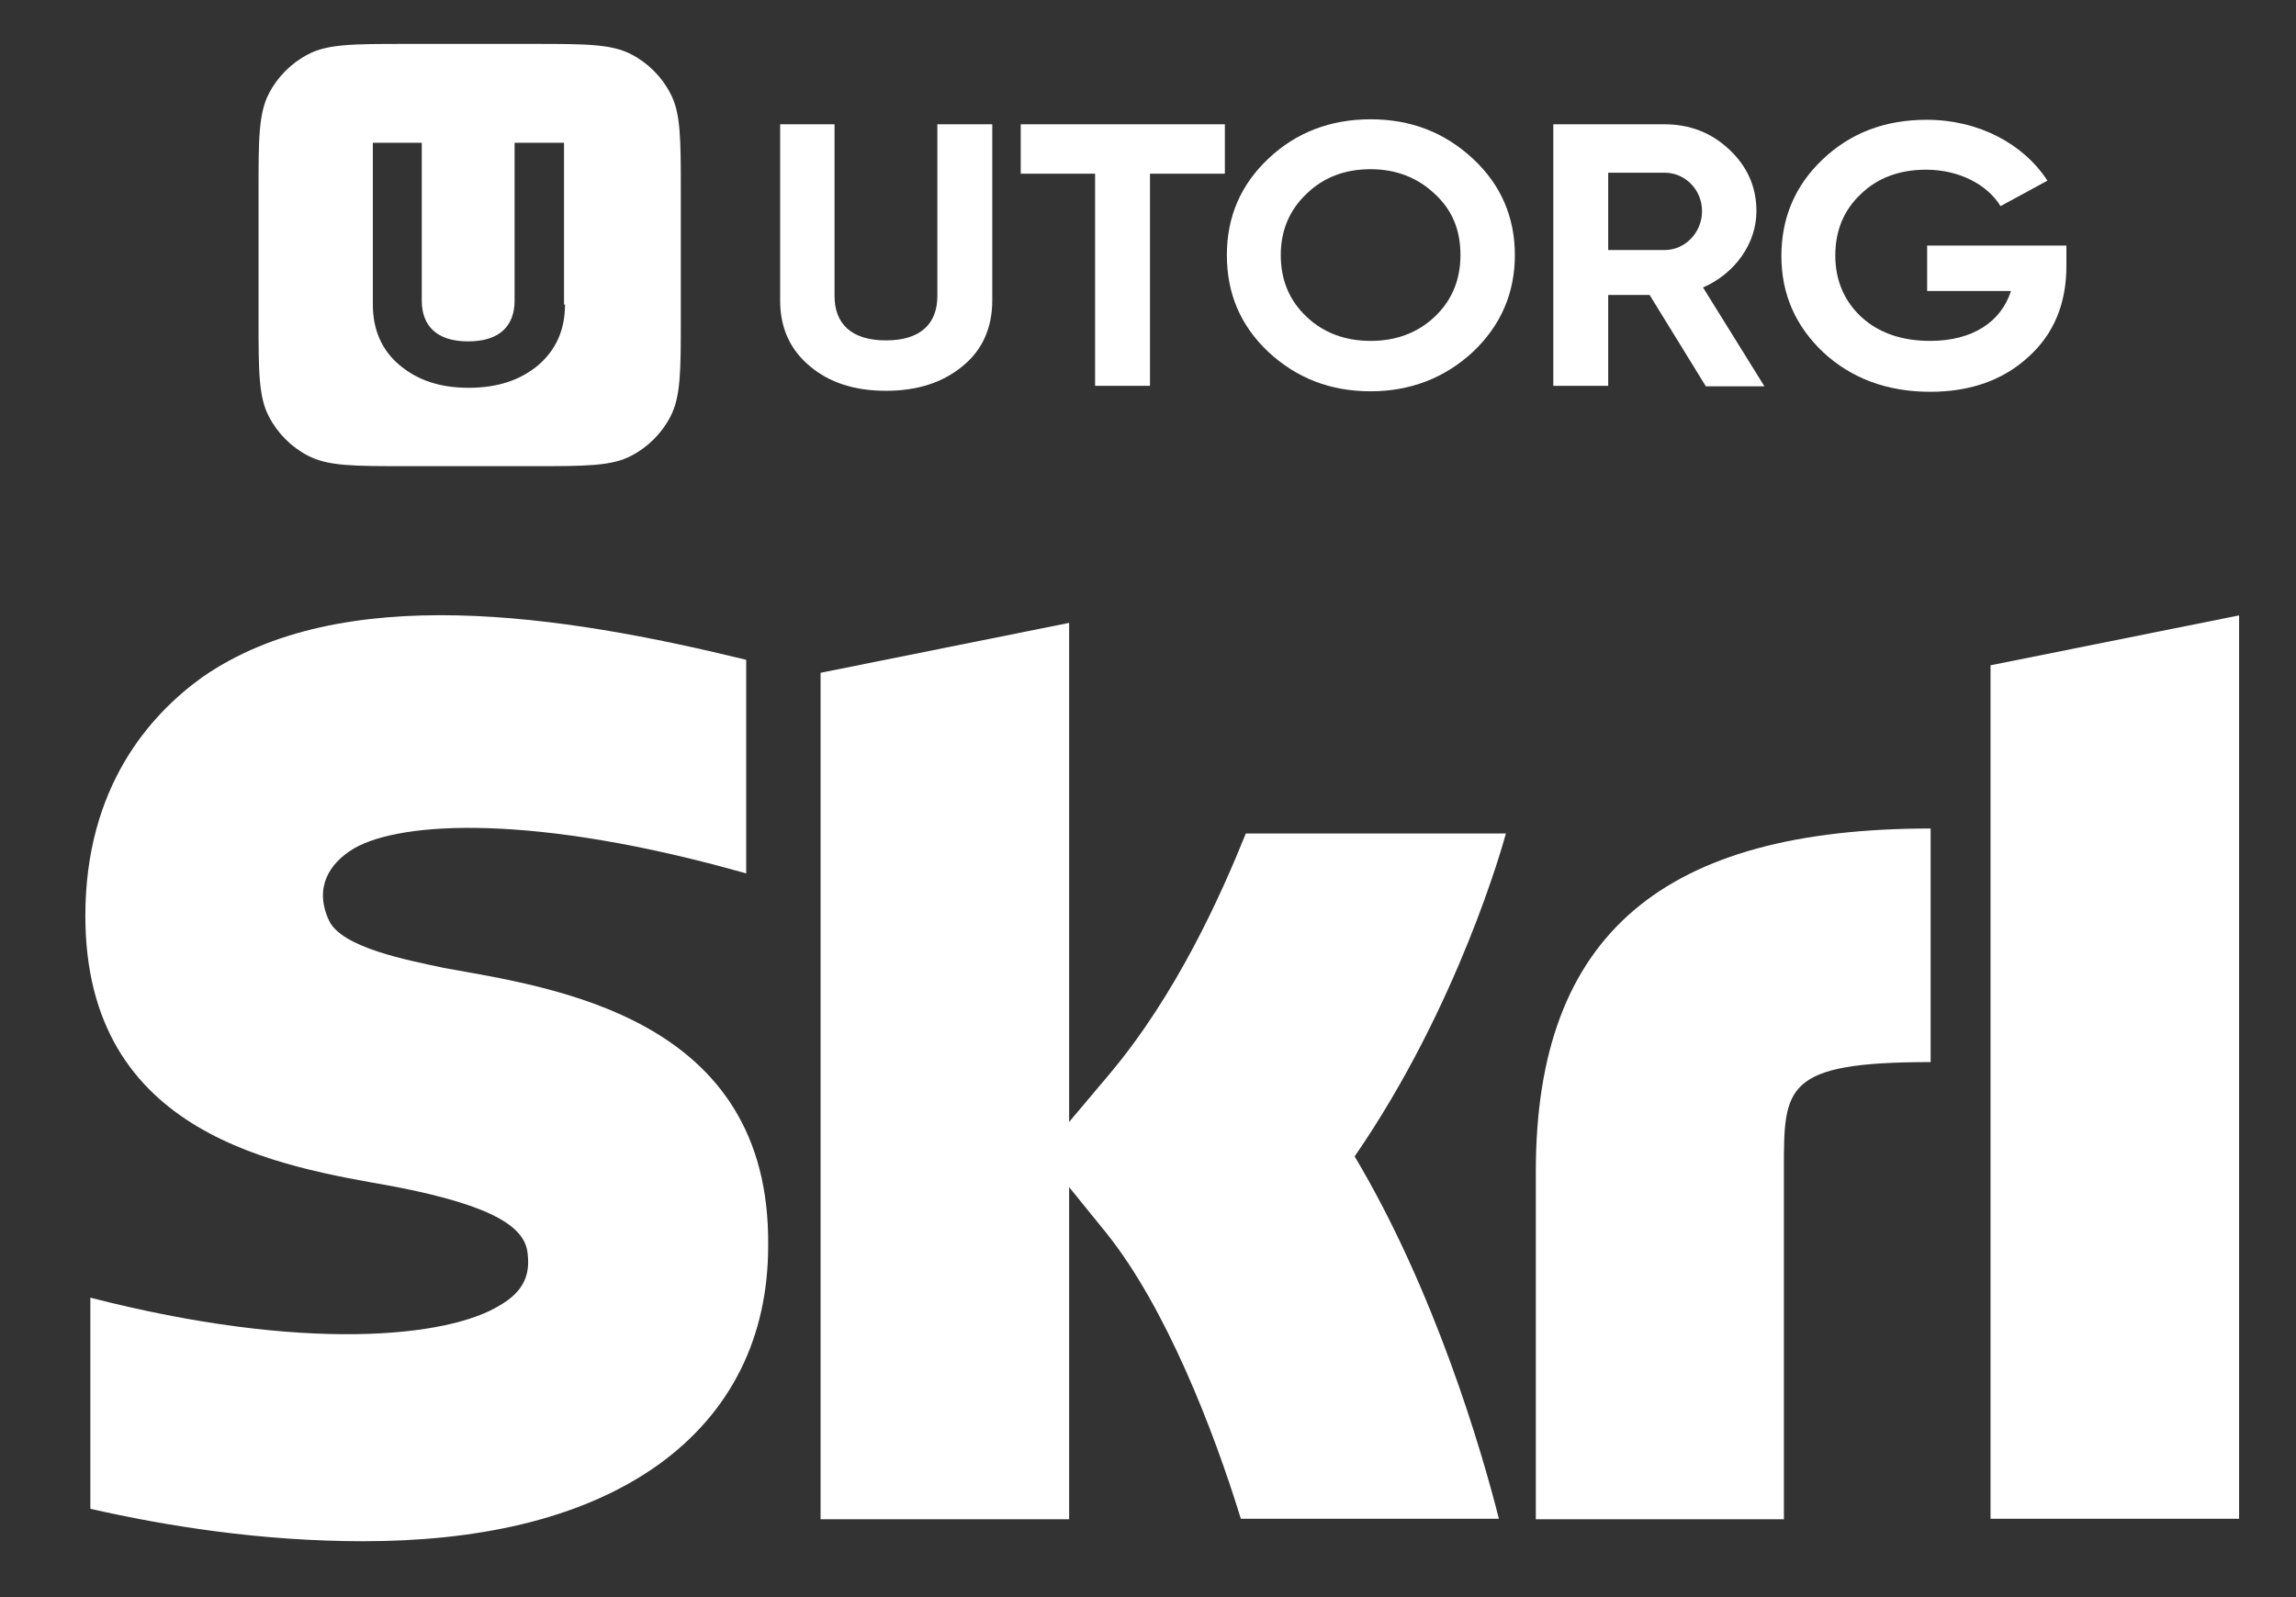
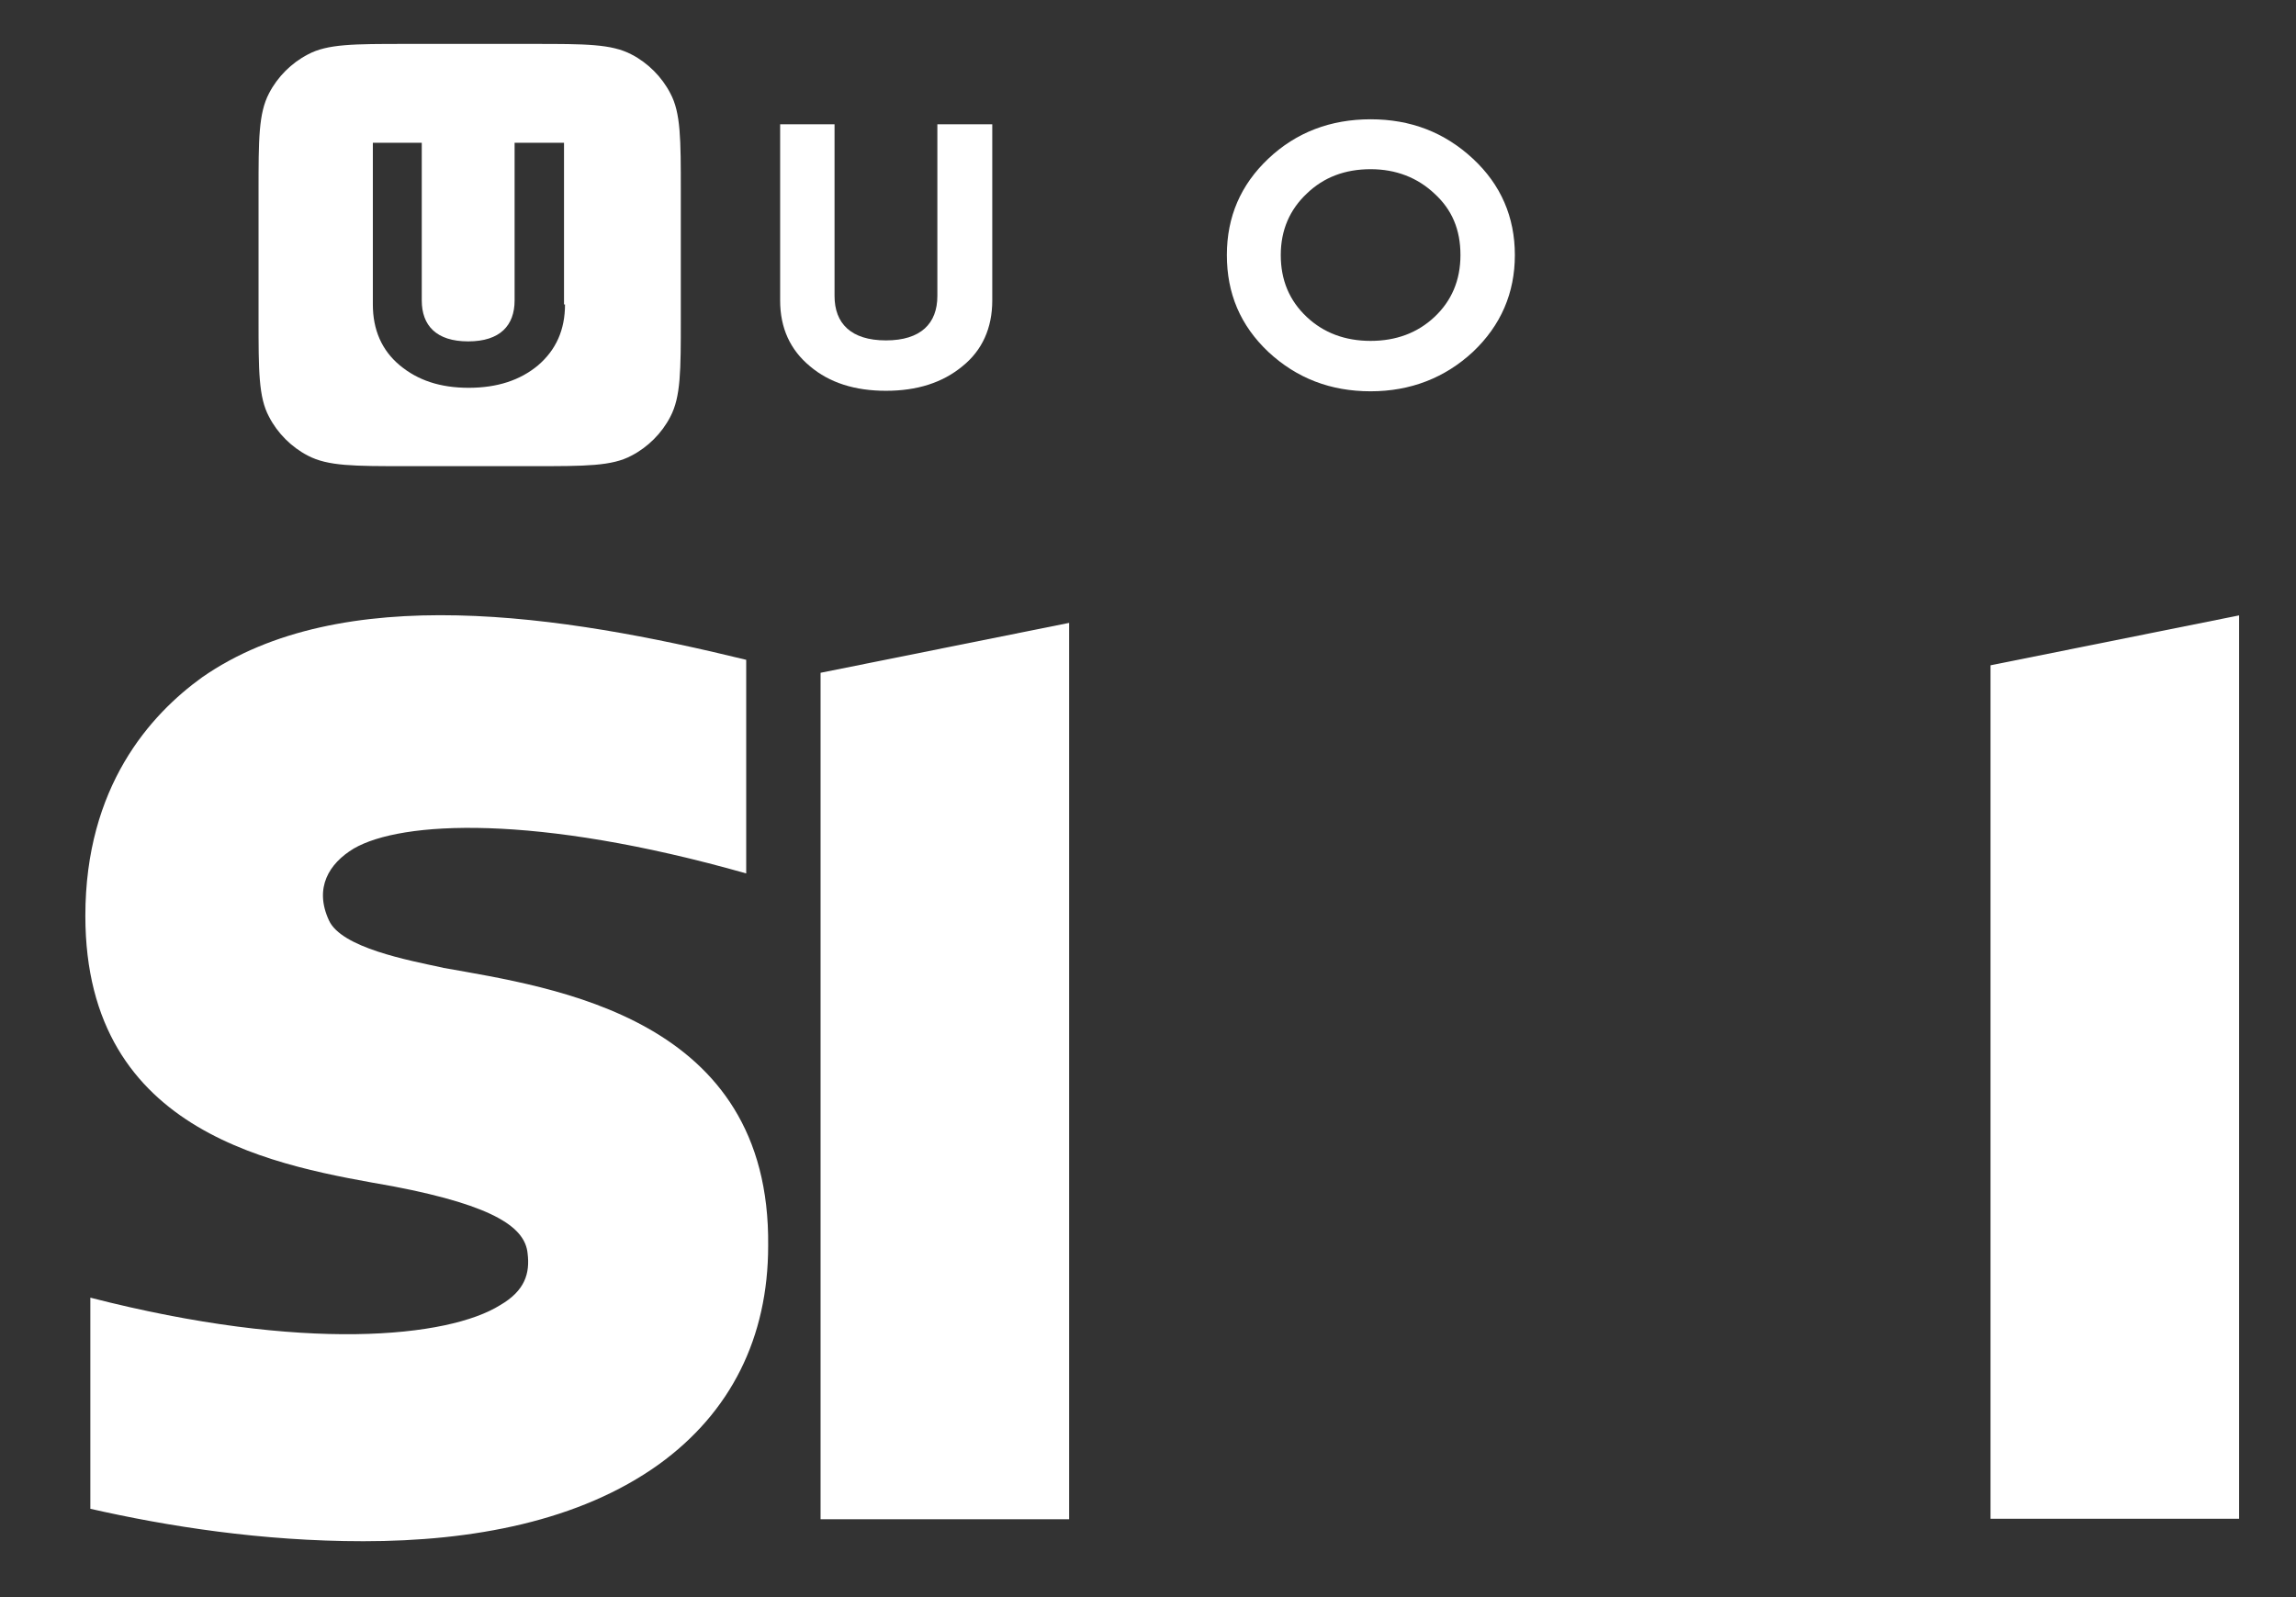
<svg xmlns="http://www.w3.org/2000/svg" id="Layer_1" data-name="Layer 1" viewBox="0 0 46 32">
  <rect x="0" y="0" width="46" height="32" fill="#333333" stroke="none" />
  <defs>
    <style>
      .cls-1, .cls-2 {
        fill: #fff;
        stroke-width: 0px;
      }

      .cls-2 {
        fill-rule: evenodd;
      }
    </style>
  </defs>
  <g id="Layer_2" data-name="Layer 2">
    <path class="cls-1" d="m13.43,1.87c-.17-.33-.45-.61-.78-.78-.4-.21-.92-.21-1.96-.21h-2.56c-1.04,0-1.57,0-1.96.21-.33.17-.61.45-.78.78-.21.4-.21.92-.21,1.96v2.56c0,1.04,0,1.57.21,1.96.17.33.45.61.78.78.4.21.92.21,1.96.21h2.56c1.04,0,1.57,0,1.96-.21.33-.17.61-.45.78-.78.21-.4.21-.92.21-1.96v-2.56c0-1.04,0-1.57-.21-1.96Zm-2.11,4.23c0,.51-.18.91-.54,1.22-.36.3-.82.45-1.39.45s-1.02-.15-1.38-.45c-.36-.3-.54-.71-.54-1.22v-3.24h.98v3.16c0,.5.29.82.93.82s.93-.32.93-.82v-3.16h.99v3.24Z" />
    <g>
-       <path class="cls-1" d="m41.4,5.32v-.4h-2.79v.91h1.68c-.2.62-.77,1-1.62,1-.57,0-1.03-.16-1.38-.48-.34-.32-.52-.73-.52-1.23s.17-.91.51-1.23c.34-.33.78-.49,1.31-.49.66,0,1.23.3,1.49.73l.94-.51c-.48-.74-1.38-1.22-2.42-1.22-.83,0-1.52.26-2.08.79-.56.53-.83,1.18-.83,1.94s.28,1.4.84,1.93c.56.52,1.28.79,2.14.79.8,0,1.46-.23,1.97-.7.51-.46.76-1.07.76-1.82Z" />
-       <path class="cls-2" d="m34.17,7.73l-1.12-1.82h-.83v1.82h-1.1V2.49h2.22c.52,0,.95.17,1.31.51.36.34.54.75.54,1.23,0,.65-.43,1.25-1.07,1.53l1.23,1.98h-1.18Zm-1.95-4.27v1.55h1.13c.41,0,.75-.35.75-.78s-.34-.77-.75-.77h-1.13Z" />
      <path class="cls-2" d="m27.46,7.84c-.8,0-1.48-.26-2.05-.79-.56-.53-.83-1.17-.83-1.94s.28-1.41.83-1.93c.56-.53,1.25-.79,2.05-.79s1.48.26,2.05.79c.56.52.84,1.17.84,1.93s-.28,1.41-.84,1.94c-.56.52-1.25.79-2.05.79Zm0-1.01c.51,0,.94-.16,1.28-.48.34-.32.52-.73.52-1.24s-.17-.91-.52-1.23c-.34-.32-.77-.49-1.28-.49s-.94.16-1.28.49c-.34.32-.52.73-.52,1.23s.17.91.52,1.24c.34.32.77.48,1.28.48Z" />
-       <path class="cls-1" d="m24.54,3.48v-.99h-4.09v.99h1.49v4.25h1.1V3.48h1.5Z" />
      <path class="cls-2" d="m16.23,7.34c-.4-.33-.6-.77-.6-1.32v-3.53h1.09v3.44c0,.55.33.89,1.03.89s1.03-.34,1.03-.89v-3.44h1.1v3.53c0,.55-.2,1-.6,1.32-.4.33-.91.49-1.53.49s-1.13-.16-1.52-.49Z" />
    </g>
-     <path class="cls-1" d="m35.75,30.44h-4.98v-6.97c0-4.78,2.59-6.87,7.91-6.87v4.68c-2.94,0-2.94.5-2.94,2.14v7.01Z" />
    <path class="cls-1" d="m16.44,13.47v16.97h4.98V12.48l-4.98,1Z" />
    <path class="cls-1" d="m39.88,13.32v17.11h4.98V12.33l-4.98,1Z" />
-     <path class="cls-1" d="m30.18,16.7h-5.22c-.5,1.24-1.39,3.23-2.74,4.83l-1.34,1.59,1.29,1.59c1.19,1.49,2.14,3.93,2.69,5.72h5.17c-.35-1.39-1.29-4.58-2.89-7.26,2.09-3.03,2.99-6.32,3.03-6.47Z" />
    <path class="cls-1" d="m8.88,19.39c-.7-.15-2.04-.4-2.29-.95-.3-.65,0-1.14.5-1.44.95-.55,3.63-.7,7.86.5v-4.28c-3.68-.9-8.11-1.59-10.9.35-1.04.75-2.34,2.19-2.34,4.78,0,4.43,3.93,5.02,6.17,5.42,2.09.4,2.64.85,2.69,1.34.05.4-.05.75-.55,1.04-1.04.65-3.93.95-8.21-.15v4.23c1.54.35,3.43.65,5.47.65,2.19,0,4.33-.4,5.92-1.54,1.44-1.04,2.19-2.54,2.19-4.38.05-4.58-4.28-5.17-6.52-5.57Z" />
  </g>
</svg>